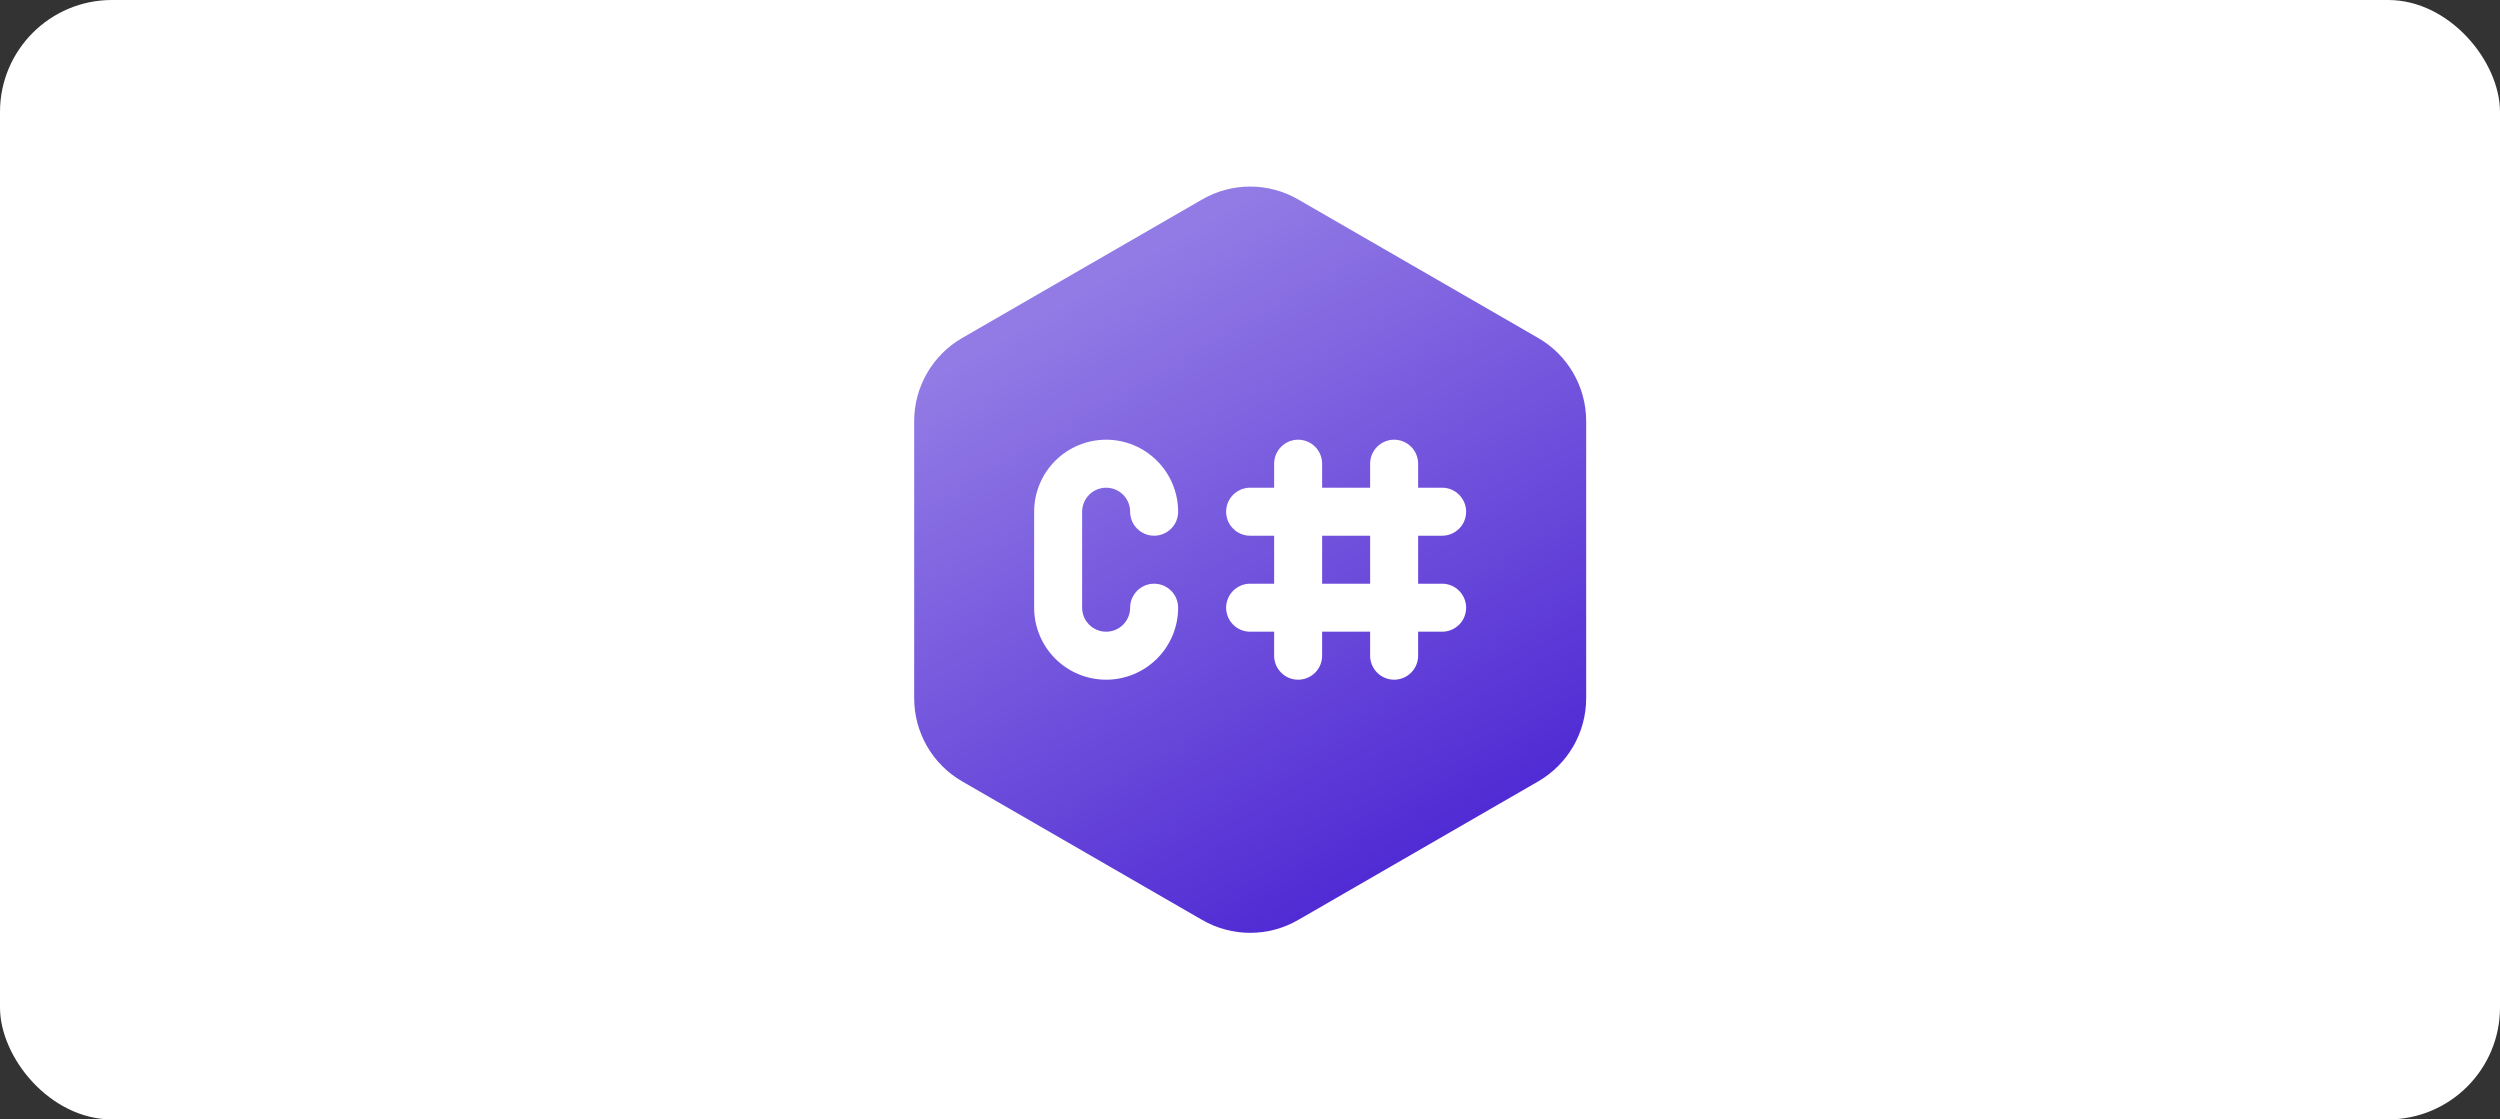
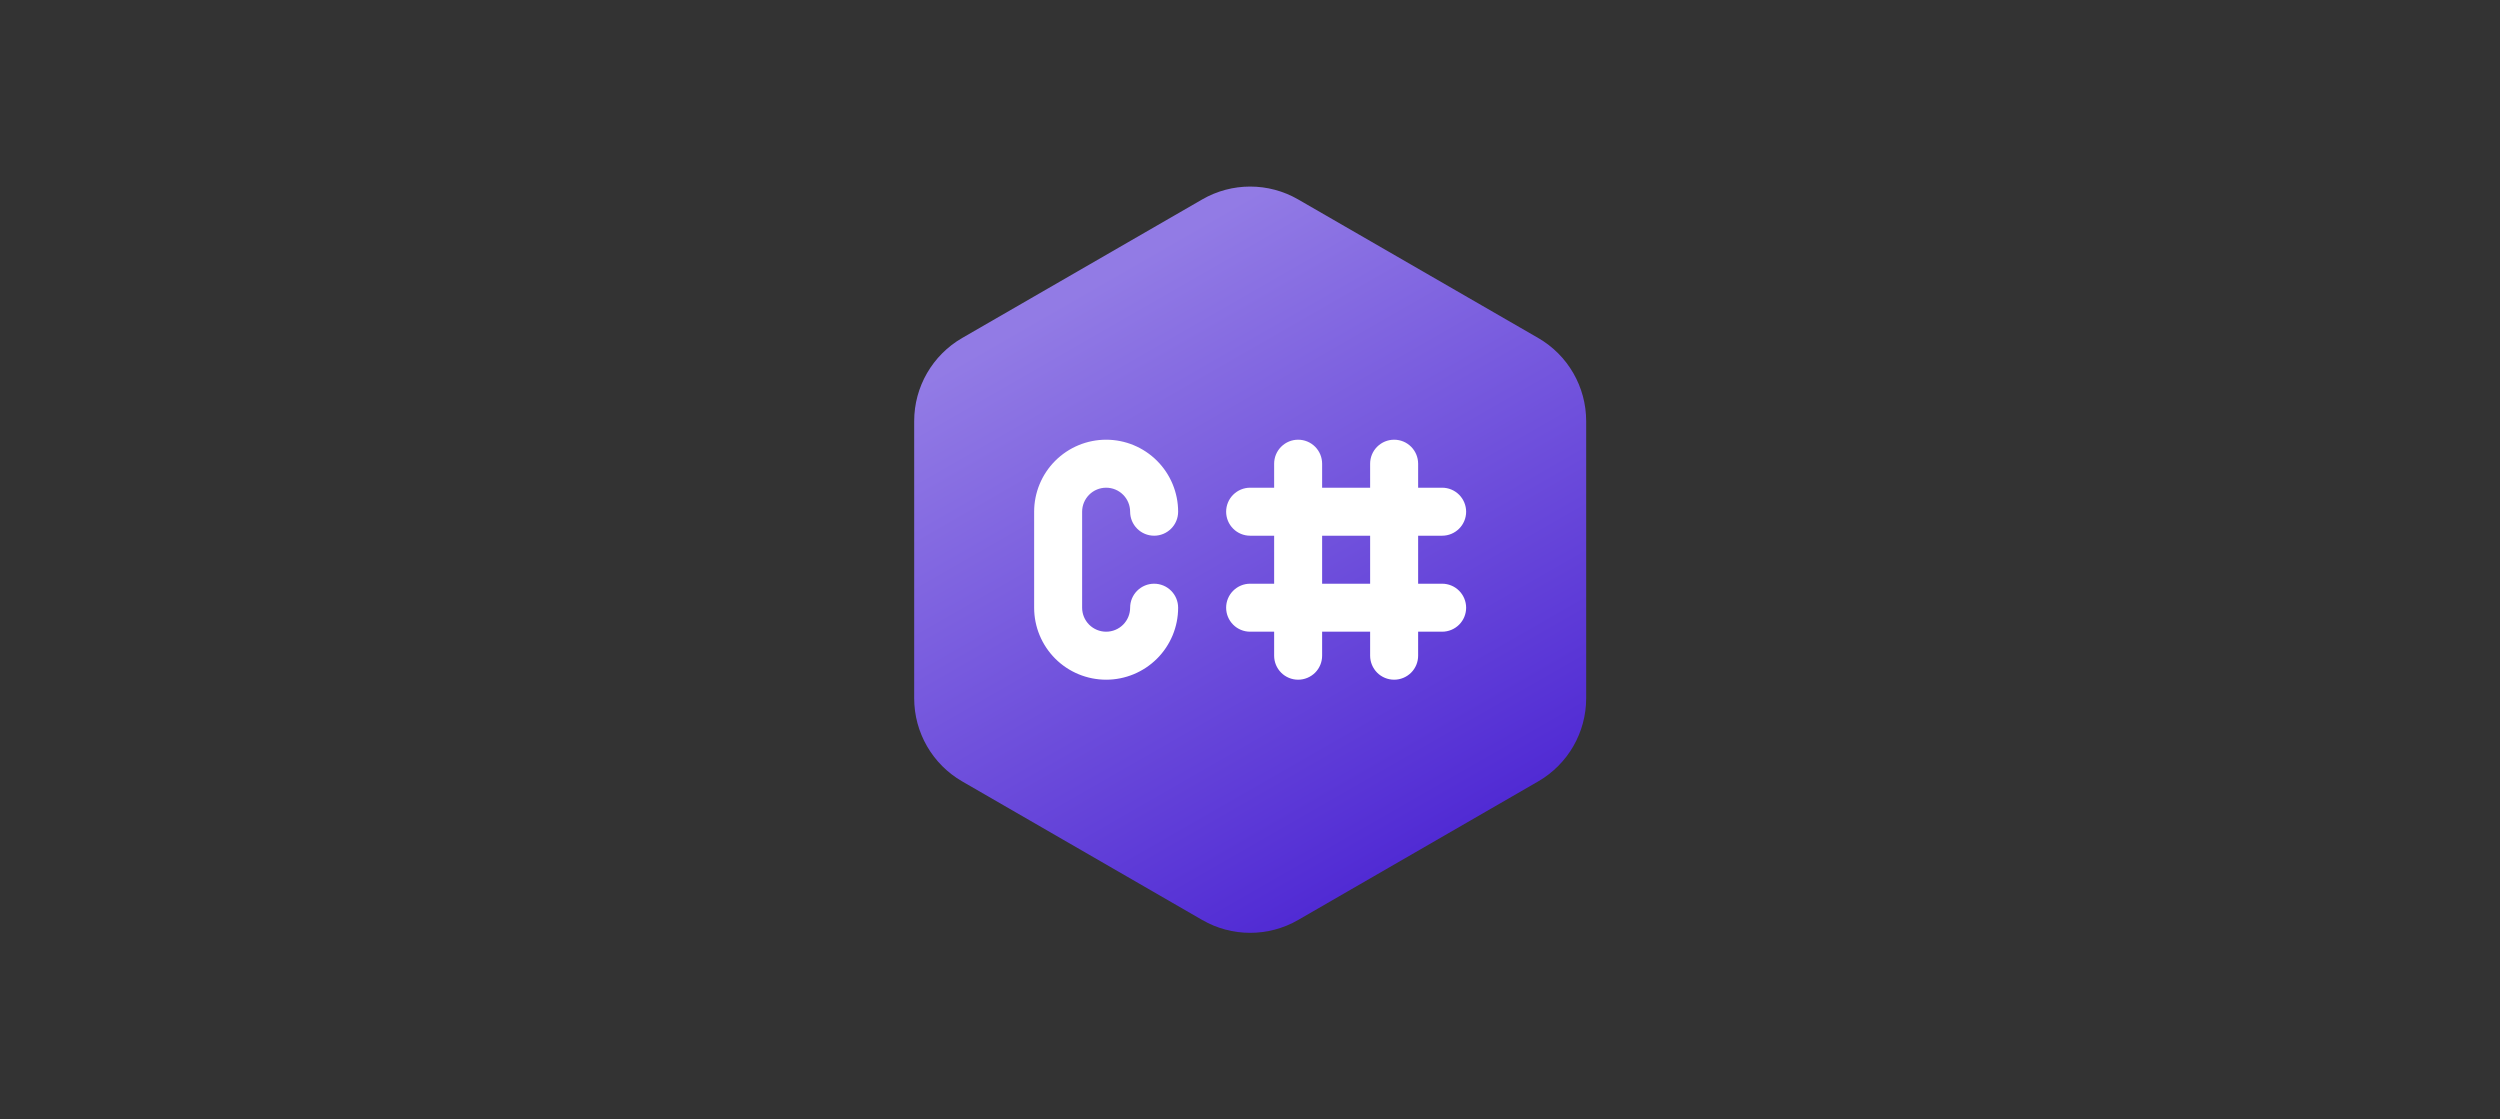
<svg xmlns="http://www.w3.org/2000/svg" width="134" height="60" viewBox="0 0 134 60" fill="none">
  <rect x="0" y="0" width="134" height="60" fill="#333333" stroke="none" />
-   <rect width="134" height="60" rx="6" fill="white" />
  <path d="M49 22.573V37.426C49 39.265 49.98 40.964 51.573 41.883L64.437 49.31C66.029 50.23 67.99 50.23 69.582 49.31L82.447 41.883C84.039 40.963 85.019 39.265 85.019 37.426V22.573C85.019 20.734 84.039 19.035 82.447 18.116L69.582 10.69C67.99 9.77 66.029 9.77 64.437 10.69L51.573 18.116C49.98 19.036 49 20.734 49 22.573Z" fill="url(#paint0_linear_12992_5831)" />
  <path d="M58.002 27.428V32.573C58.002 32.914 58.138 33.242 58.379 33.483C58.621 33.724 58.948 33.859 59.289 33.859C59.63 33.859 59.958 33.724 60.198 33.483C60.44 33.241 60.575 32.914 60.575 32.573C60.575 32.232 60.71 31.904 60.952 31.664C61.194 31.422 61.521 31.287 61.862 31.287C62.203 31.287 62.531 31.422 62.771 31.664C63.013 31.905 63.148 32.232 63.148 32.573C63.148 33.597 62.742 34.578 62.017 35.302C61.293 36.026 60.312 36.432 59.289 36.432C58.266 36.432 57.283 36.026 56.56 35.302C55.836 34.577 55.43 33.596 55.43 32.573V27.428C55.43 26.404 55.836 25.422 56.56 24.699C57.285 23.975 58.266 23.568 59.289 23.568C60.312 23.568 61.294 23.975 62.017 24.699C62.74 25.423 63.148 26.405 63.148 27.428C63.148 27.768 63.013 28.096 62.771 28.337C62.529 28.579 62.203 28.714 61.862 28.714C61.521 28.714 61.193 28.579 60.952 28.337C60.71 28.095 60.575 27.768 60.575 27.428C60.575 27.087 60.44 26.759 60.198 26.518C59.957 26.276 59.63 26.141 59.289 26.141C58.948 26.141 58.62 26.276 58.379 26.518C58.138 26.76 58.002 27.087 58.002 27.428ZM78.585 32.573C78.585 32.914 78.45 33.242 78.208 33.483C77.966 33.724 77.639 33.859 77.299 33.859H76.012V35.146C76.012 35.487 75.877 35.815 75.635 36.056C75.393 36.296 75.067 36.432 74.726 36.432C74.385 36.432 74.057 36.297 73.816 36.056C73.576 35.814 73.439 35.487 73.439 35.146V33.859H70.866V35.146C70.866 35.487 70.731 35.815 70.49 36.056C70.248 36.296 69.921 36.432 69.58 36.432C69.239 36.432 68.911 36.297 68.671 36.056C68.429 35.814 68.294 35.487 68.294 35.146V33.859H67.007C66.666 33.859 66.338 33.724 66.098 33.483C65.856 33.241 65.721 32.914 65.721 32.573C65.721 32.232 65.856 31.904 66.098 31.664C66.34 31.422 66.666 31.287 67.007 31.287H68.294V28.714H67.007C66.666 28.714 66.338 28.579 66.098 28.337C65.856 28.095 65.721 27.768 65.721 27.428C65.721 27.087 65.856 26.759 66.098 26.518C66.34 26.276 66.666 26.141 67.007 26.141H68.294V24.855C68.294 24.514 68.429 24.186 68.671 23.945C68.912 23.703 69.239 23.568 69.58 23.568C69.921 23.568 70.249 23.703 70.49 23.945C70.731 24.187 70.866 24.514 70.866 24.855V26.141H73.439V24.855C73.439 24.514 73.574 24.186 73.816 23.945C74.058 23.703 74.385 23.568 74.726 23.568C75.067 23.568 75.395 23.703 75.635 23.945C75.876 24.187 76.012 24.514 76.012 24.855V26.141H77.299C77.639 26.141 77.967 26.276 78.208 26.518C78.448 26.76 78.585 27.087 78.585 27.428C78.585 27.768 78.45 28.096 78.208 28.337C77.966 28.579 77.639 28.714 77.299 28.714H76.012V31.287H77.299C77.639 31.287 77.967 31.422 78.208 31.664C78.448 31.905 78.585 32.232 78.585 32.573ZM73.439 28.714H70.866V31.287H73.439V28.714Z" fill="white" />
  <defs>
    <linearGradient id="paint0_linear_12992_5831" x1="52.538" y1="18.744" x2="69.904" y2="48.975" gradientUnits="userSpaceOnUse">
      <stop stop-color="#927BE5" />
      <stop offset="1" stop-color="#512BD4" />
    </linearGradient>
  </defs>
</svg>